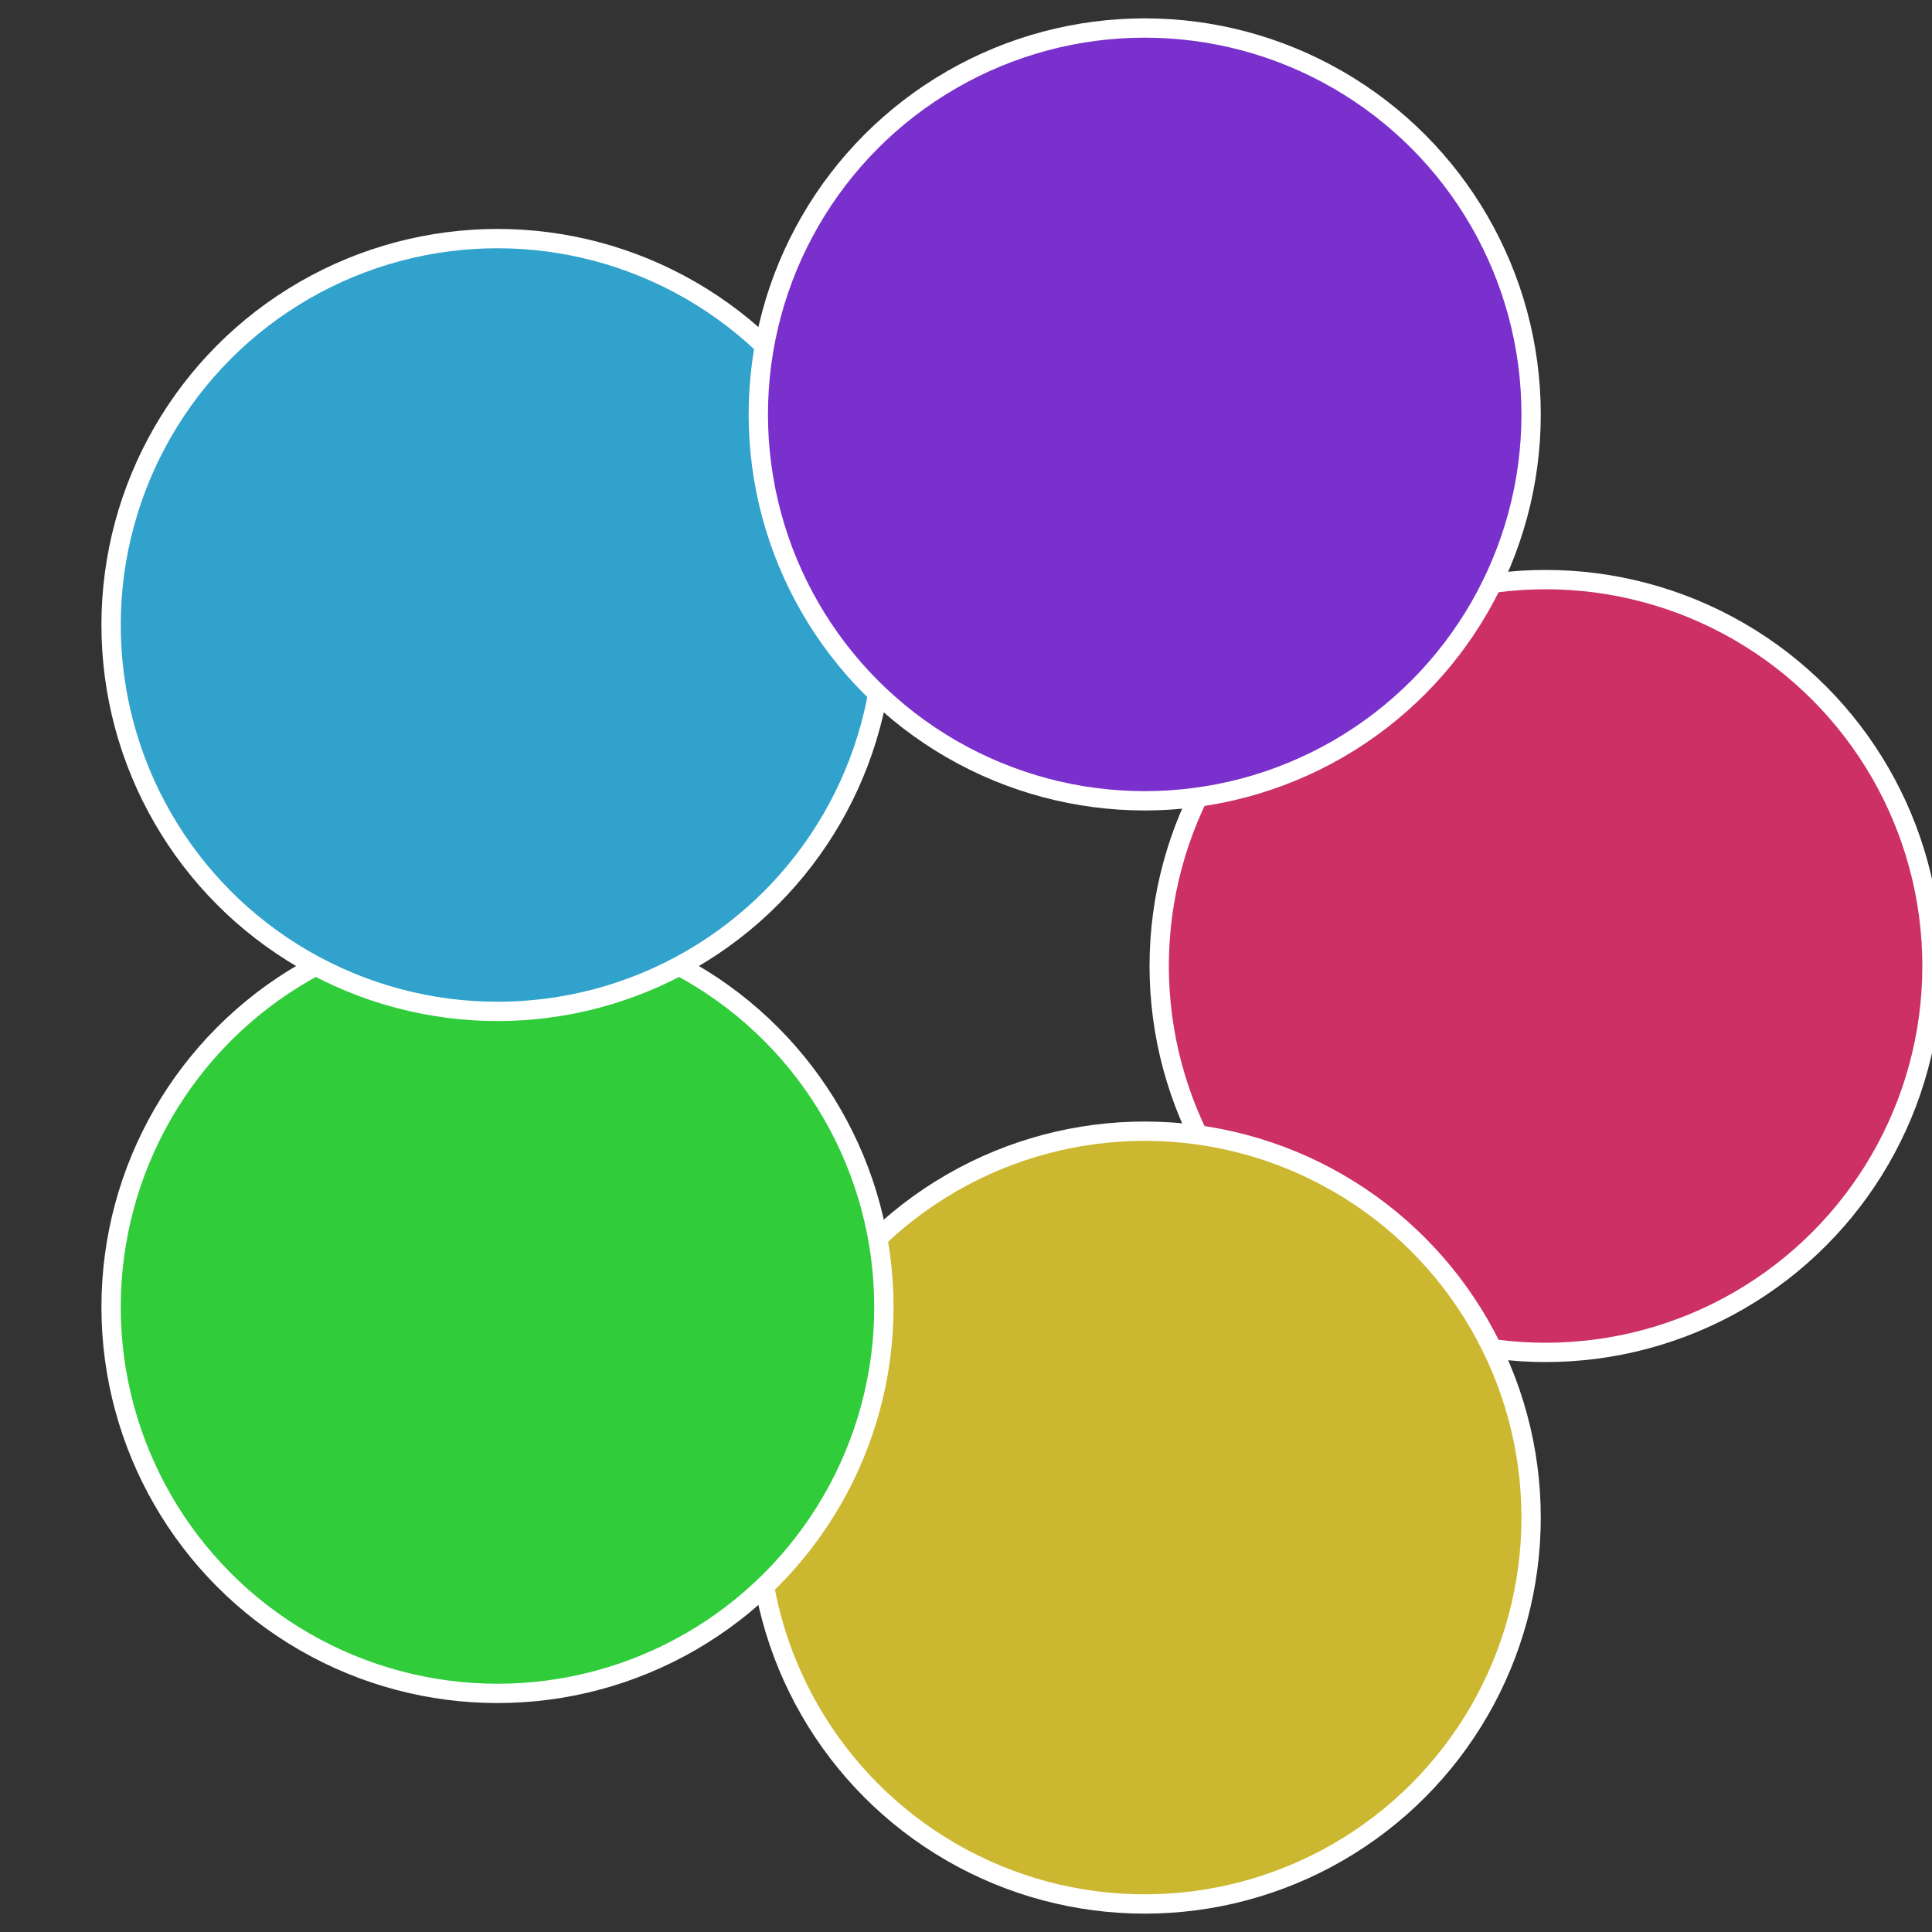
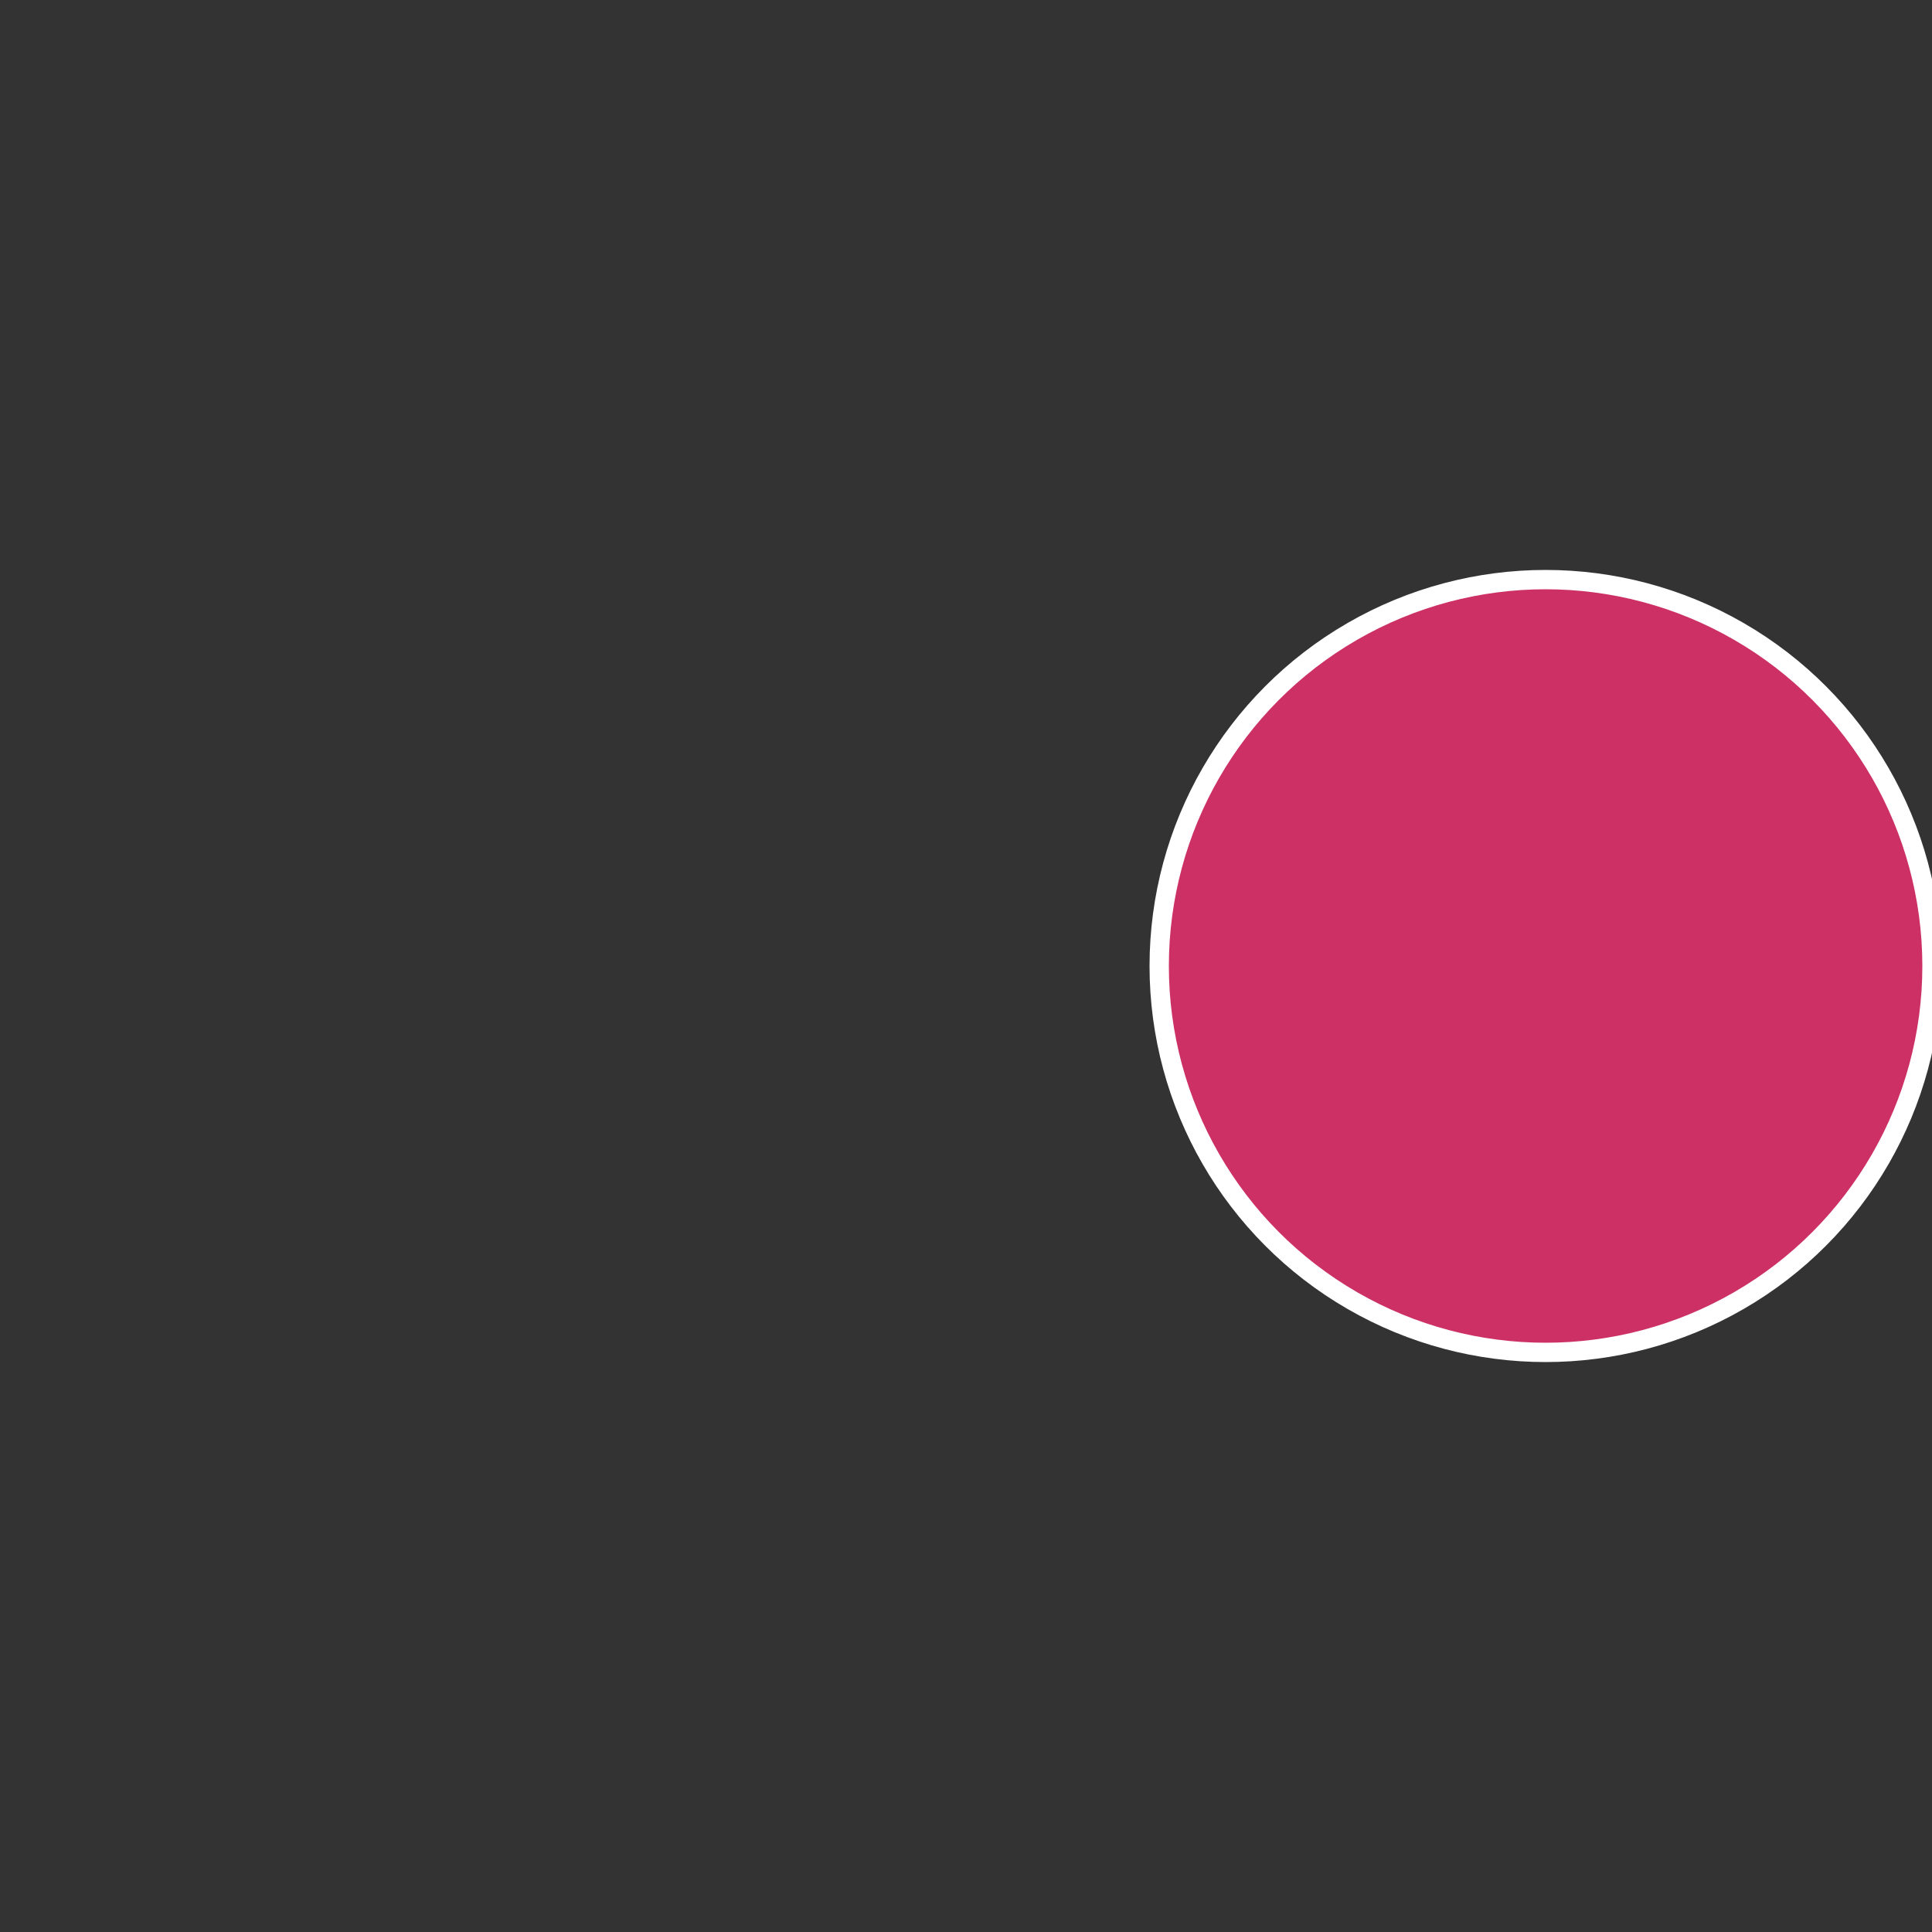
<svg xmlns="http://www.w3.org/2000/svg" width="500" height="500" viewBox="-1 -1 2 2">
  <rect x="-1" y="-1" width="2" height="2" fill="#333333" stroke="none" />
  <circle cx="0.6" cy="0" r="0.4" fill="#cc3064" stroke="#fff" stroke-width="1%" />
-   <circle cx="0.185" cy="0.571" r="0.4" fill="#ccb730" stroke="#fff" stroke-width="1%" />
-   <circle cx="-0.485" cy="0.353" r="0.4" fill="#30cc3a" stroke="#fff" stroke-width="1%" />
-   <circle cx="-0.485" cy="-0.353" r="0.4" fill="#30a2cc" stroke="#fff" stroke-width="1%" />
-   <circle cx="0.185" cy="-0.571" r="0.4" fill="#7930cc" stroke="#fff" stroke-width="1%" />
</svg>